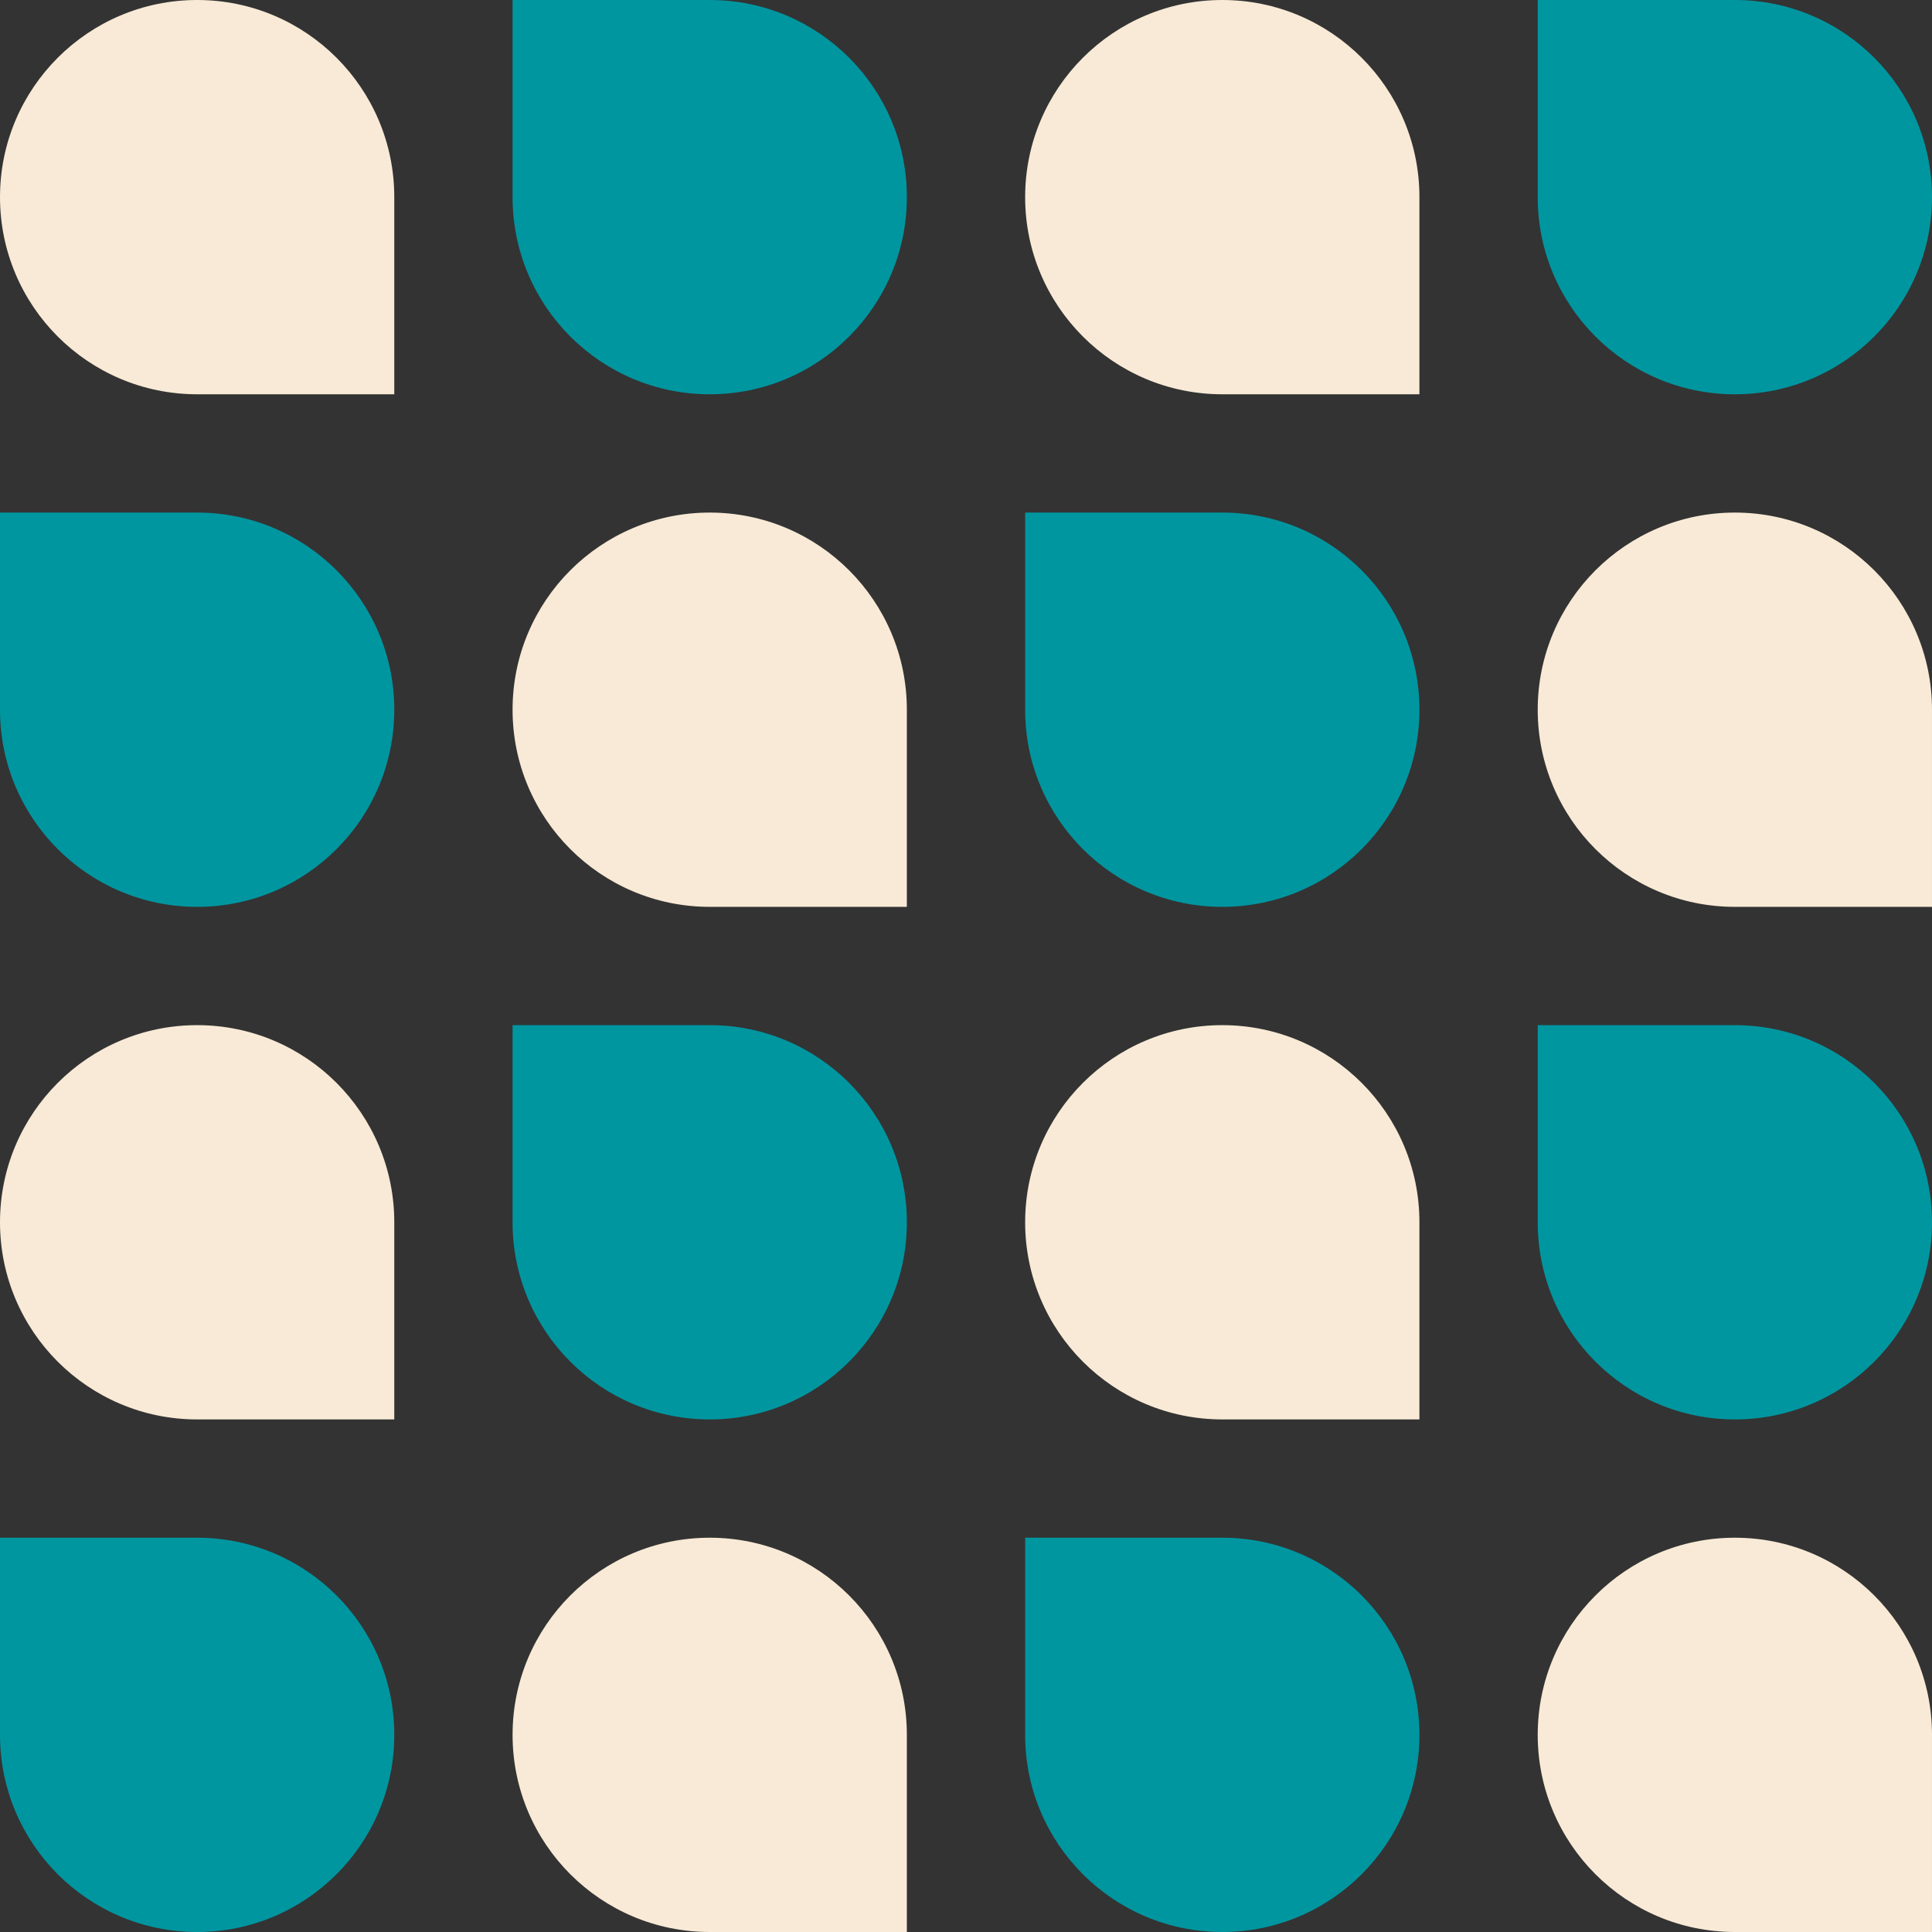
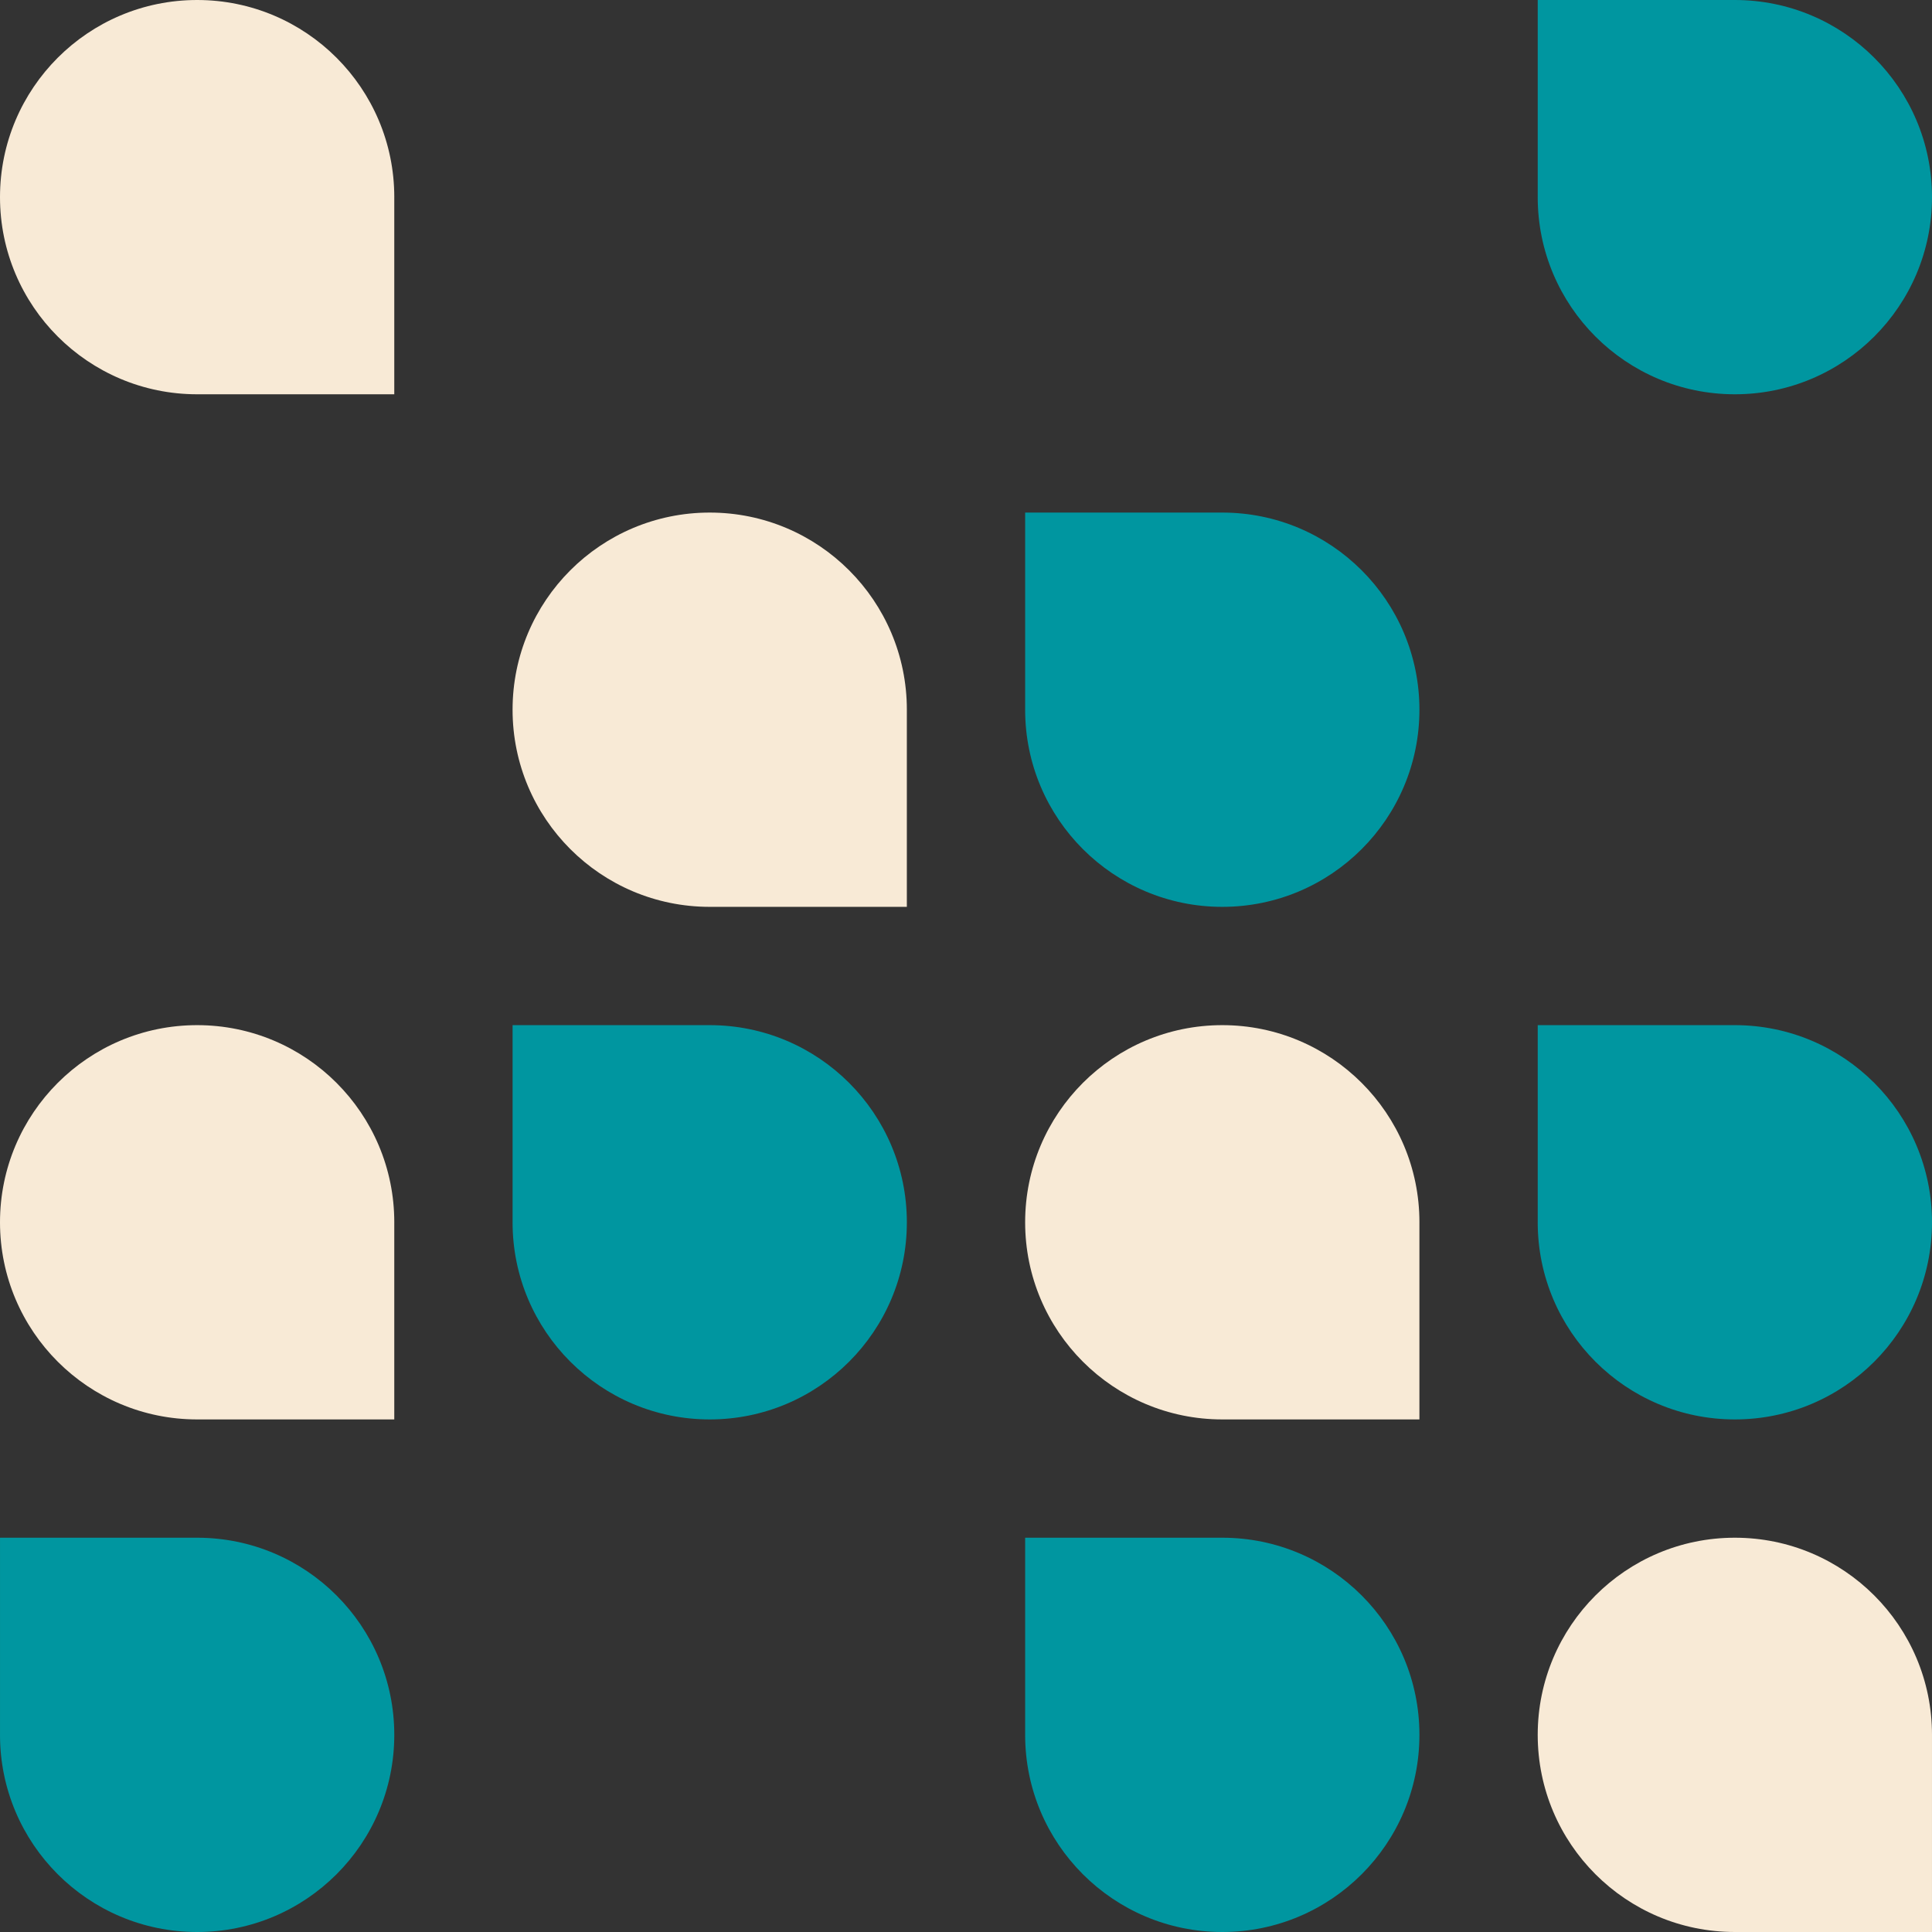
<svg xmlns="http://www.w3.org/2000/svg" width="490" height="490" viewBox="0 0 490 490" fill="none">
  <rect x="0" y="0" width="490" height="490" fill="#333333" stroke="none" />
  <path d="M99.997 50V100H49.997C22.386 99.997 0 77.614 0 50C0 22.386 22.386 0 50 0C77.614 0 100 22.386 100 50H99.997Z" fill="#F8EAD6" />
  <path d="M99.997 310V360H49.997C22.386 359.997 0 337.614 0 310C0 282.386 22.386 260 50 260C77.614 260 100 282.386 100 310H99.997Z" fill="#F8EAD6" />
-   <path d="M359.997 50V100H309.997C282.386 99.997 260 77.614 260 50C260 22.386 282.386 0 310 0C337.614 0 360 22.386 360 50H359.997Z" fill="#F8EAD6" />
  <path d="M359.997 310V360H309.997C282.386 359.997 260 337.614 260 310C260 282.386 282.386 260 310 260C337.614 260 360 282.386 360 310H359.997Z" fill="#F8EAD6" />
  <path d="M229.997 180V230H179.997C152.386 229.997 130 207.614 130 180C130 152.386 152.386 130 180 130C207.614 130 230 152.386 230 180H229.997Z" fill="#F8EAD6" />
-   <path d="M229.997 440V490H179.997C152.386 489.997 130 467.614 130 440C130 412.386 152.386 390 180 390C207.614 390 230 412.386 230 440H229.997Z" fill="#F8EAD6" />
-   <path d="M489.997 180V230H439.997C412.386 229.997 390 207.614 390 180C390 152.386 412.386 130 440 130C467.614 130 490 152.386 490 180H489.997Z" fill="#F8EAD6" />
  <path d="M489.997 440V490H439.997C412.386 489.997 390 467.614 390 440C390 412.386 412.386 390 440 390C467.614 390 490 412.386 490 440H489.997Z" fill="#F8EAD6" />
-   <path d="M130.003 50L130.003 -8.74199e-06L180.003 -4.37085e-06C207.614 0.003 230 22.386 230 50C230 77.614 207.614 100 180 100C152.386 100 130 77.614 130 50L130.003 50Z" fill="#0096A0" />
  <path d="M130.003 310L130.003 260L180.003 260C207.614 260.003 230 282.386 230 310C230 337.614 207.614 360 180 360C152.386 360 130 337.614 130 310L130.003 310Z" fill="#0096A0" />
  <path d="M390.003 50L390.003 -8.74199e-06L440.003 -4.37085e-06C467.614 0.003 490 22.386 490 50C490 77.614 467.614 100 440 100C412.386 100 390 77.614 390 50L390.003 50Z" fill="#0096A0" />
  <path d="M390.003 310L390.003 260L440.003 260C467.614 260.003 490 282.386 490 310C490 337.614 467.614 360 440 360C412.386 360 390 337.614 390 310L390.003 310Z" fill="#0096A0" />
-   <path d="M0.003 180L0.003 130L50.003 130C77.614 130.003 100 152.386 100 180C100 207.614 77.614 230 50 230C22.386 230 1.95707e-06 207.614 4.37114e-06 180L0.003 180Z" fill="#0096A0" />
  <path d="M0.003 440L0.003 390L50.003 390C77.614 390.003 100 412.386 100 440C100 467.614 77.614 490 50 490C22.386 490 1.95707e-06 467.614 4.37114e-06 440L0.003 440Z" fill="#0096A0" />
  <path d="M260.003 180L260.003 130L310.003 130C337.614 130.003 360 152.386 360 180C360 207.614 337.614 230 310 230C282.386 230 260 207.614 260 180L260.003 180Z" fill="#0096A0" />
  <path d="M260.003 440L260.003 390L310.003 390C337.614 390.003 360 412.386 360 440C360 467.614 337.614 490 310 490C282.386 490 260 467.614 260 440L260.003 440Z" fill="#0096A0" />
</svg>